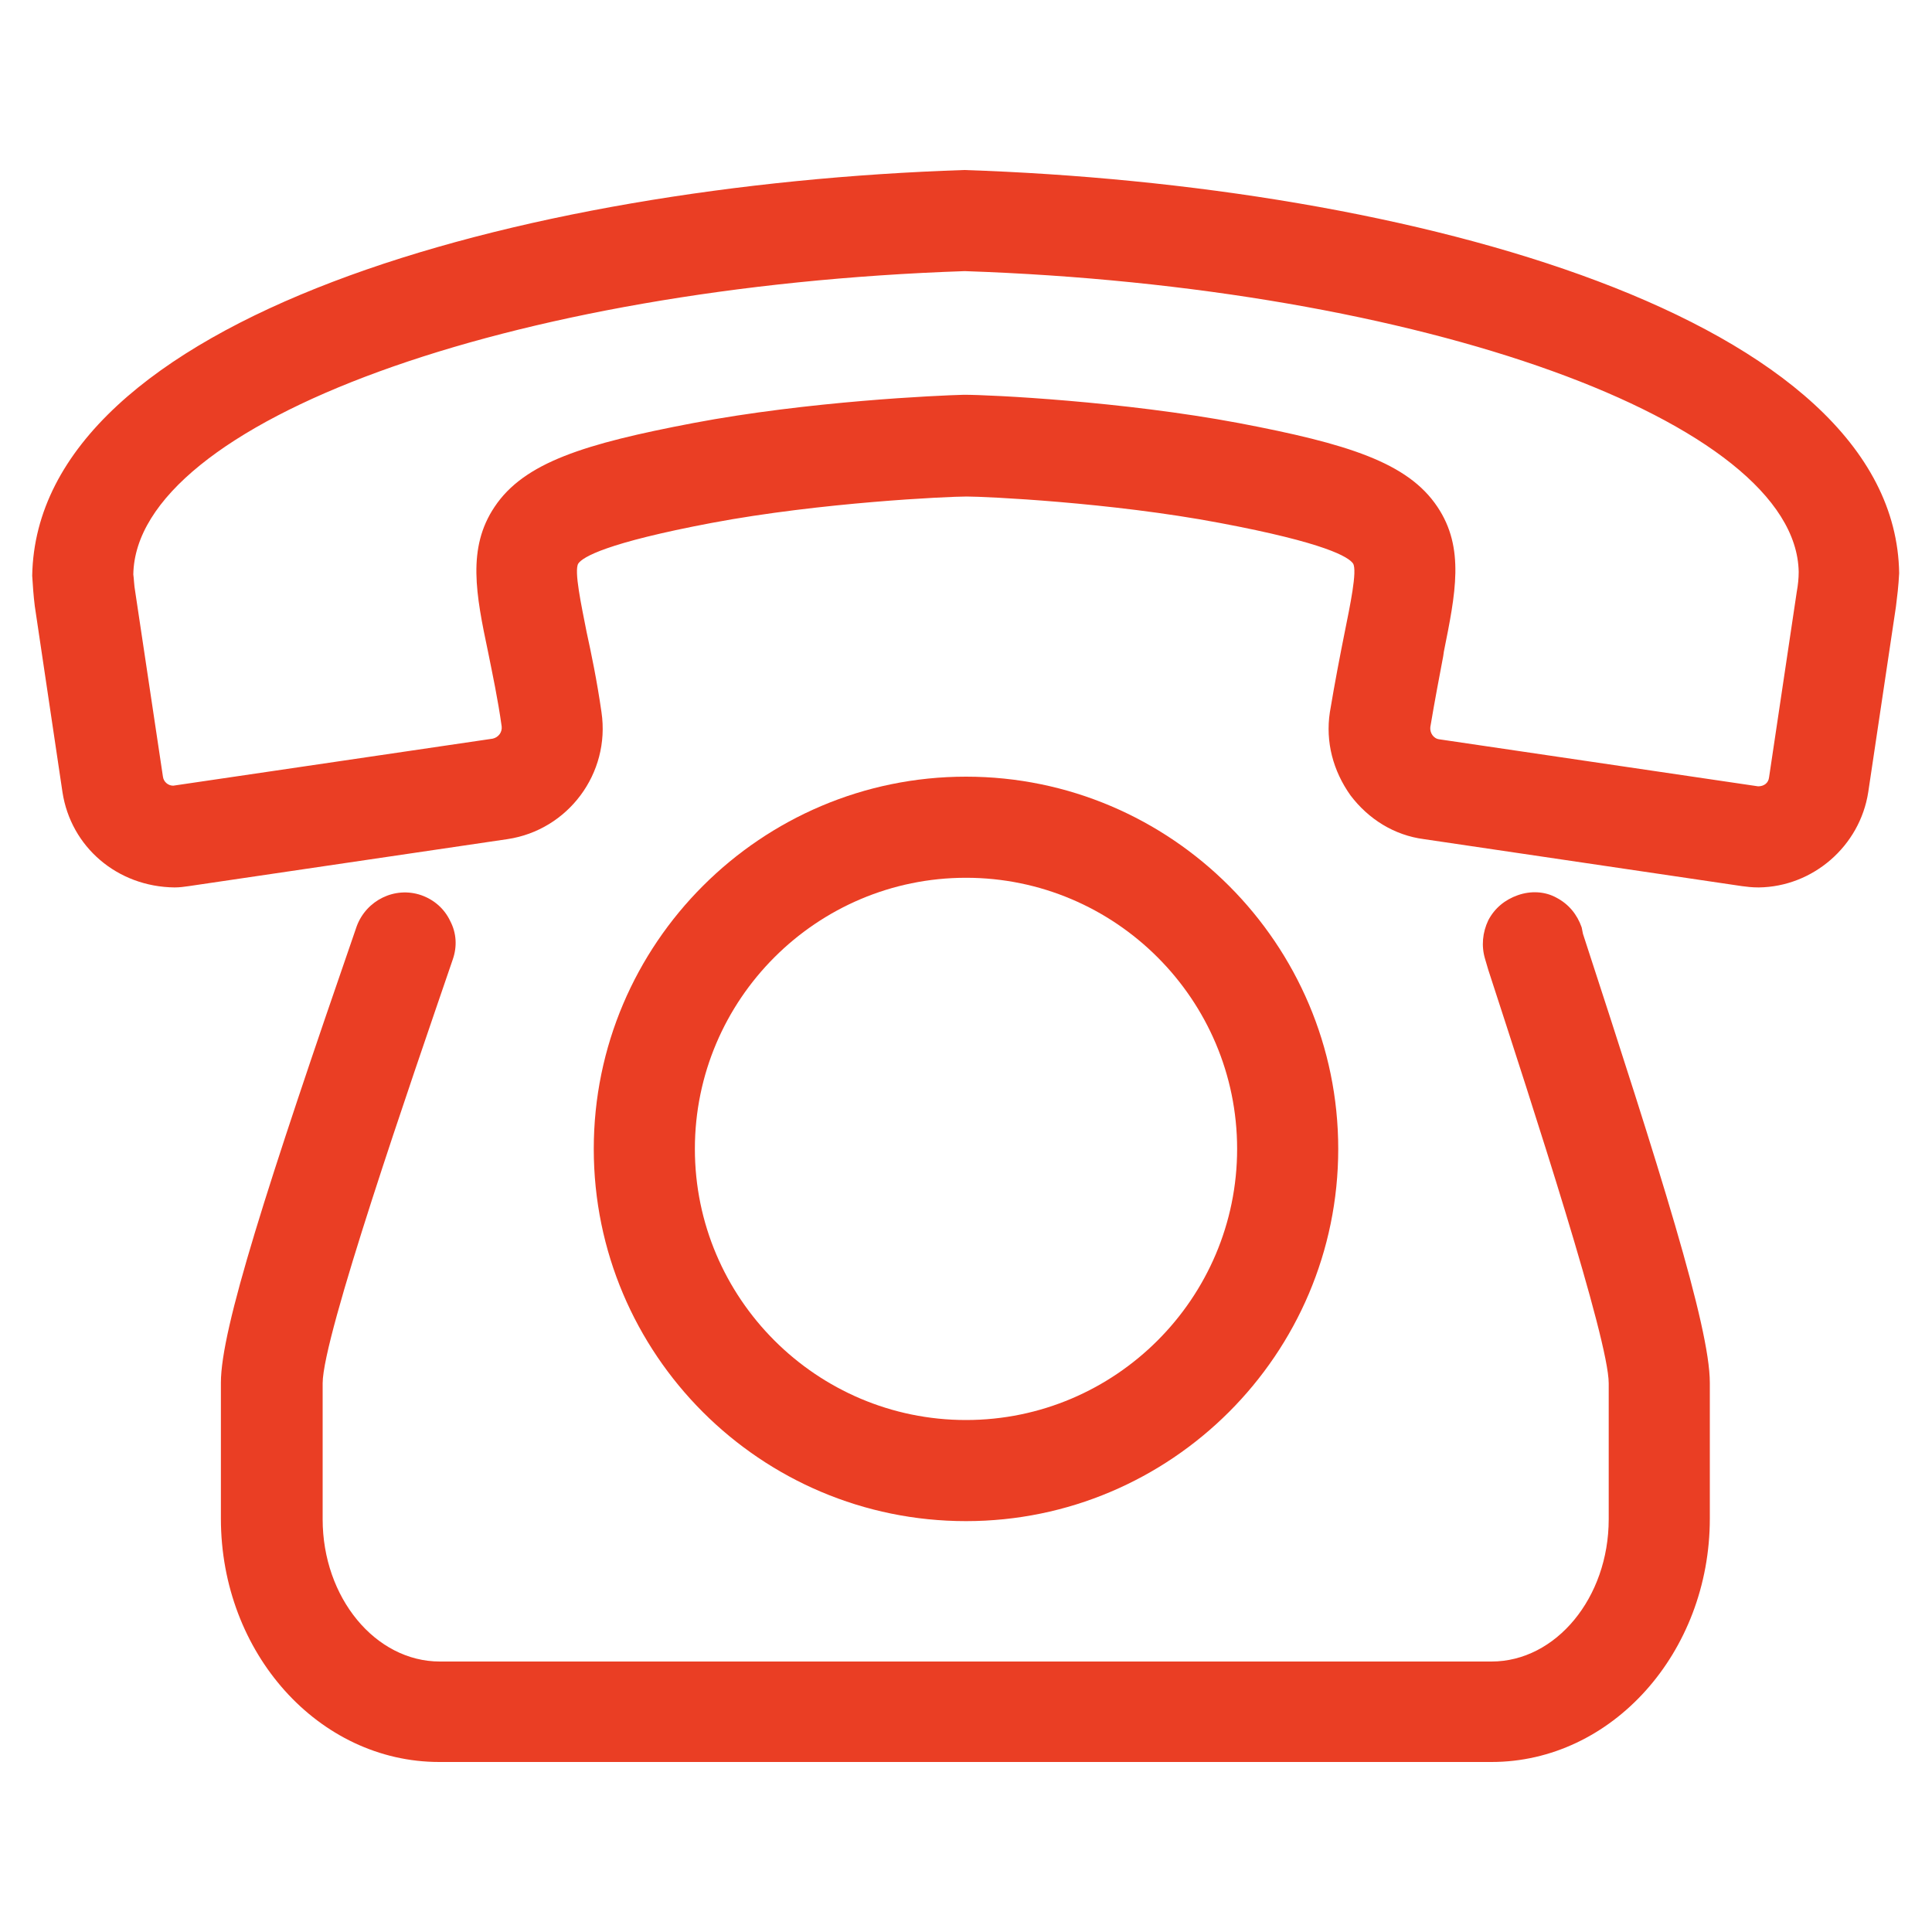
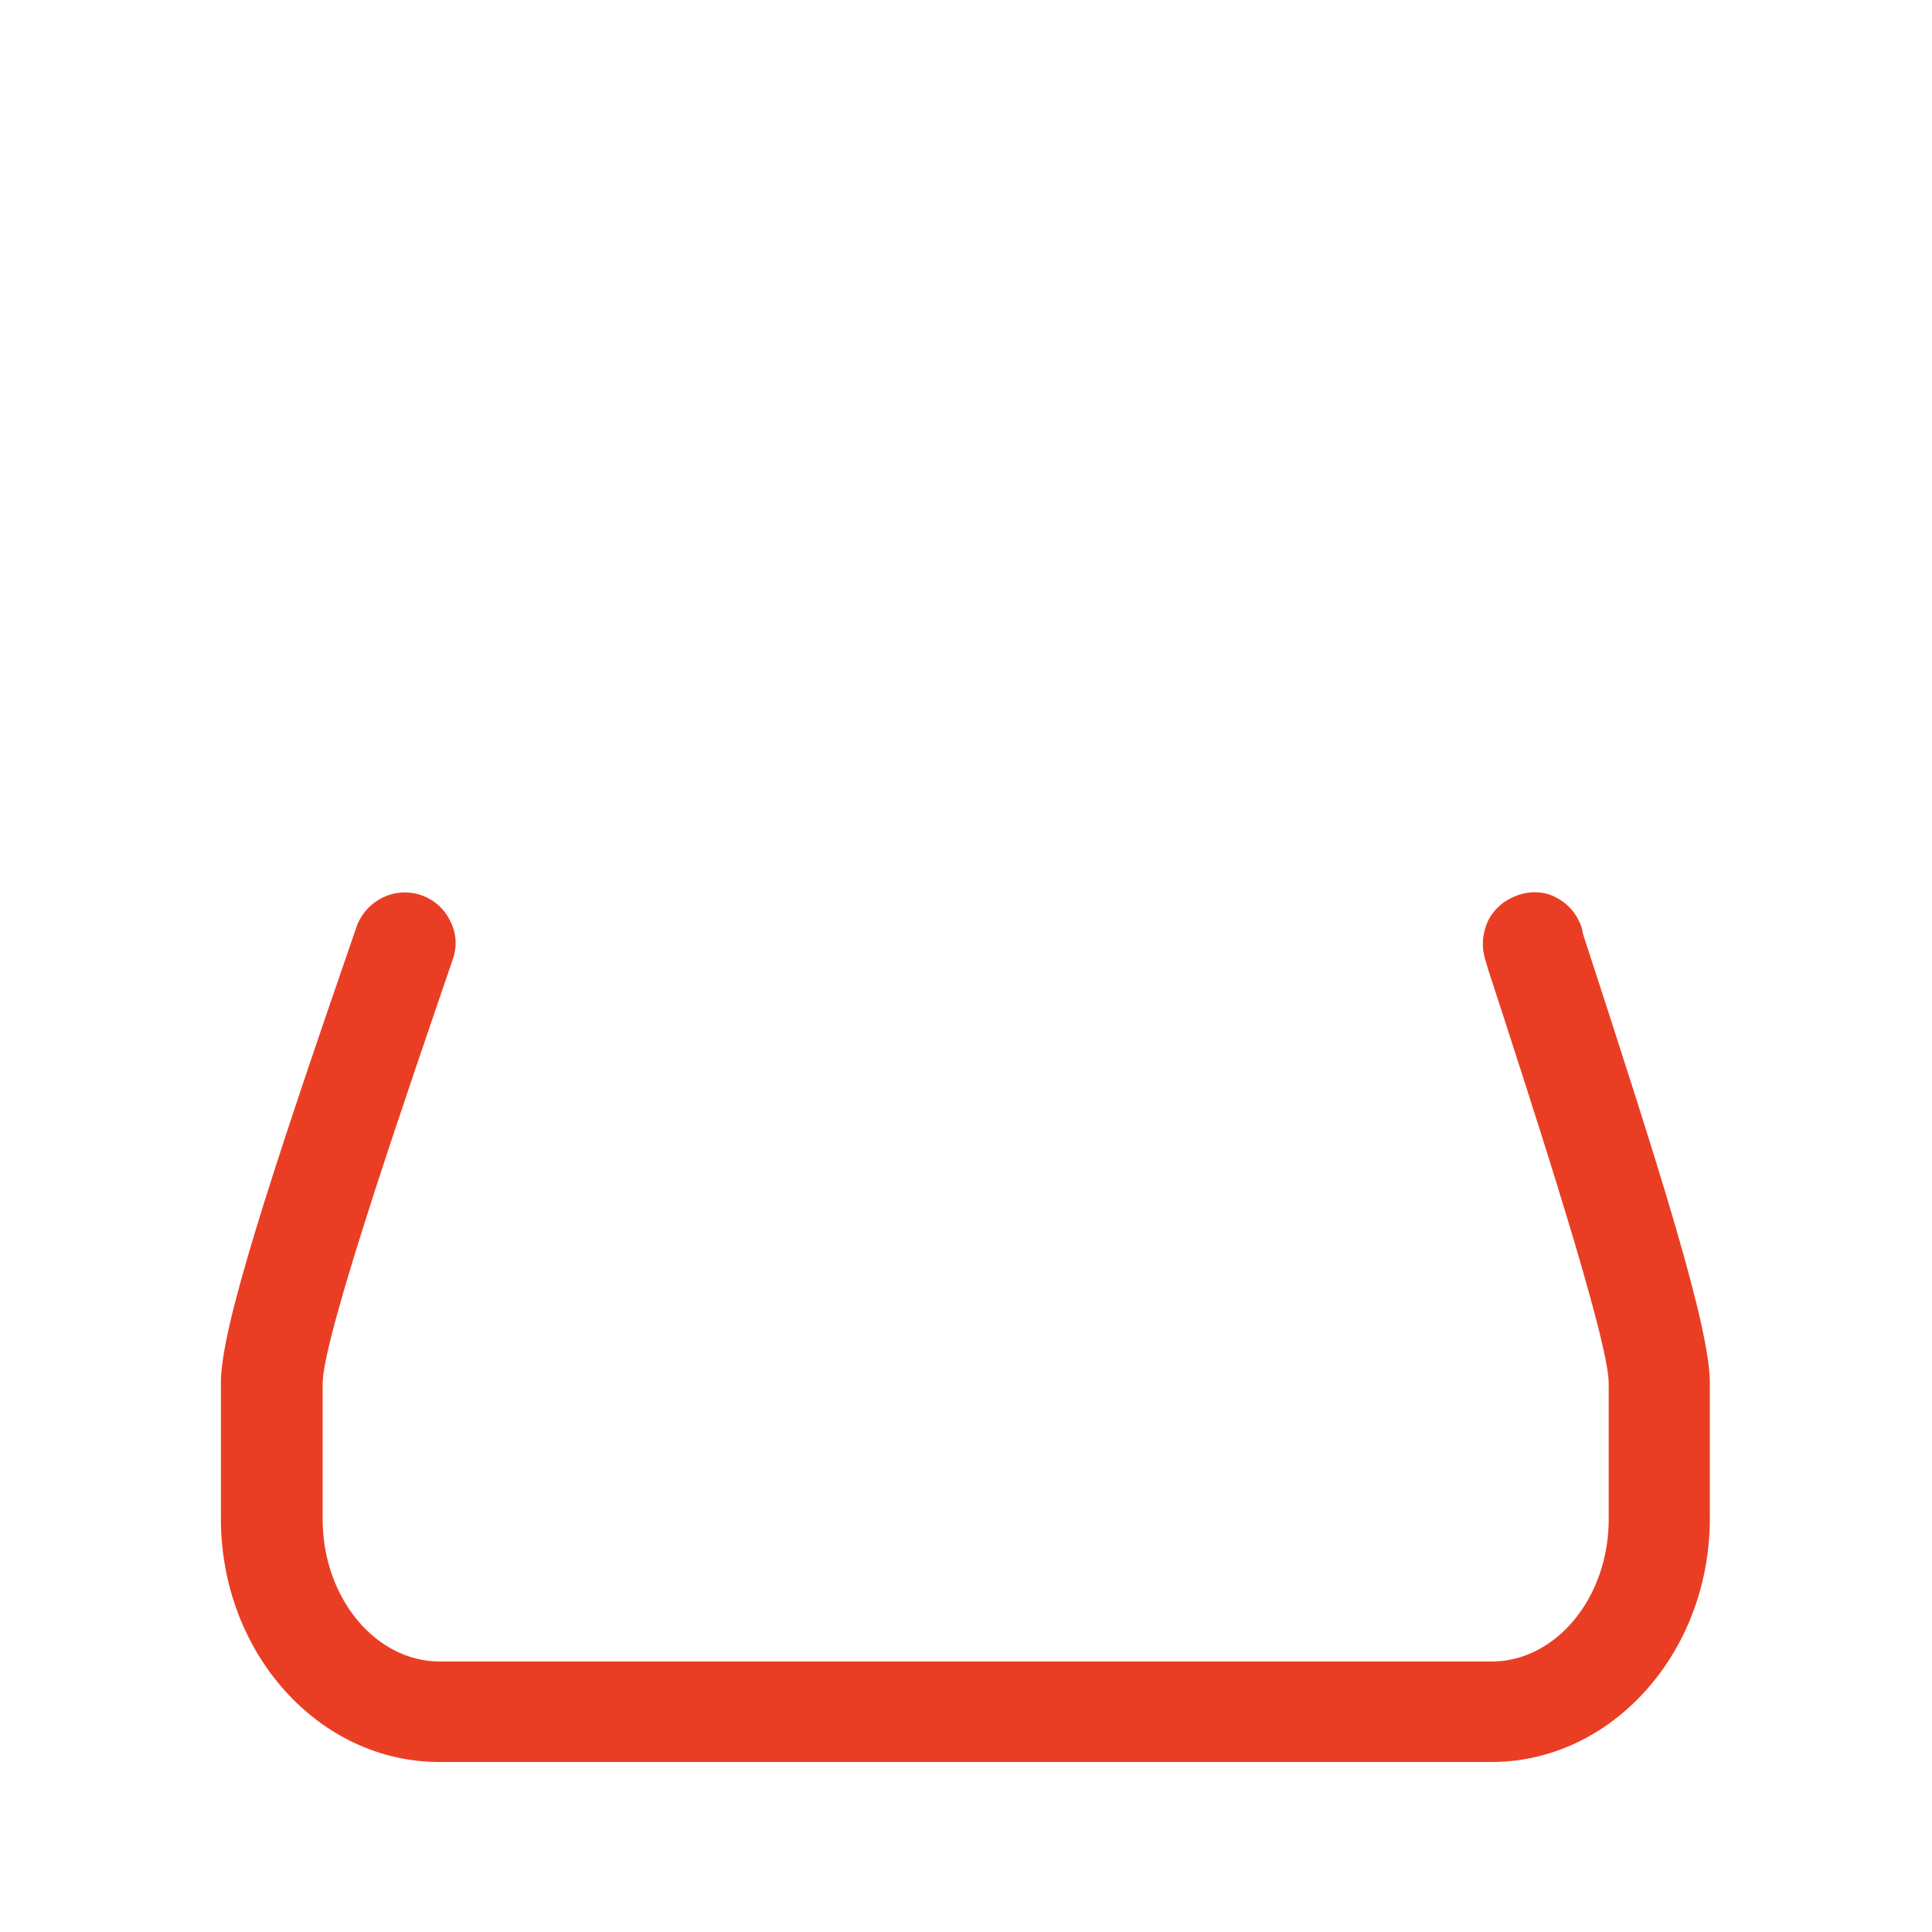
<svg xmlns="http://www.w3.org/2000/svg" version="1.1" id="Layer_1" x="0px" y="0px" viewBox="0 0 300 300" style="enable-background:new 0 0 300 300;" xml:space="preserve">
  <style type="text/css">
	.st0{fill:#EA3E24;}
</style>
  <g>
-     <path class="st0" d="M149.7,26.4c-69.2,2.3-144,23-144.7,63c0.1,1.6,0.2,3.1,0.4,4.7L9.7,123c1.3,8.5,8.5,14.7,17.4,14.8   c0.8,0,1.5-0.1,2.2-0.2l49.5-7.3c9.4-1.4,16-10.2,14.6-19.7c-0.7-4.9-1.6-9.2-2.3-12.4c-0.8-4.1-2-9.6-1.3-10.7   c0.7-1,4.3-3.2,20.7-6.3c17-3.2,36.7-4.1,39.6-4.1c2.9,0,22.4,0.9,39.3,4.1c16.5,3.1,20,5.3,20.7,6.3c0.7,1.1-0.5,6.7-1.3,10.7   c-0.7,3.5-1.5,7.6-2.3,12.4c-0.7,4.6,0.5,9.1,3.2,12.9c2.8,3.7,6.8,6.2,11.4,6.8l49.4,7.3c0.8,0.1,1.5,0.2,2.6,0.2h0h0   c8.4-0.1,15.7-6.4,17-14.8l4.3-28.8c0.2-1.6,0.4-3.2,0.5-5.2C294.3,49.3,219.2,28.7,149.7,26.4z M224.1,101.9l0.1-0.7   c1.8-9,3.3-16.1-1-22.5c-4.6-6.9-14-9.8-30.8-13c-18.1-3.4-38.6-4.4-42.7-4.4c-4,0.1-24.2,1-42.1,4.4c-16.8,3.2-26.2,6.1-30.8,13   c-4.3,6.4-2.9,13.6-1,22.6c0.7,3.5,1.5,7.2,2.1,11.5c0.1,0.9-0.5,1.7-1.4,1.9l-49.6,7.3c-0.8,0-1.5-0.6-1.6-1.4L21,91.9   c-0.2-1.1-0.2-2.1-0.3-2.7C21.1,65.6,79,44.5,149.8,42.1c71,2.4,129.1,23.4,129.5,46.7c0,1-0.1,2-0.3,3.1l-4.3,28.8   c-0.1,0.9-0.8,1.4-1.7,1.4l-49.5-7.3c-0.9-0.1-1.5-1-1.4-1.9C222.8,108.7,223.5,105.1,224.1,101.9z" />
-     <path class="st0" d="M207.8,178.4c0-31.8-25.9-57.8-57.8-57.8c-31.8,0-57.8,25.9-57.8,57.8c0,31.9,25.9,57.8,57.8,57.8   C181.8,236.2,207.8,210.3,207.8,178.4z M107.9,178.4c0-23.2,18.9-42.1,42.1-42.1s42.1,18.9,42.1,42.1c0,23.2-18.9,42.1-42.1,42.1   S107.9,201.6,107.9,178.4z" />
    <path class="st0" d="M245.6,144c-0.7-2-2-3.6-3.9-4.6c-1.8-1-4-1.1-6-0.4c-2,0.7-3.6,2-4.6,3.9c-0.9,1.9-1.1,4-0.5,6l0.5,1.7   c7,21.5,18.7,57.4,18.7,64.2v21.1c0,12.2-8.2,22.1-18.2,22.1H68.3c-10,0-18.2-9.9-18.2-22.1v-21.1c0-7.3,13.7-46.8,20.2-65.8   c0.7-2,0.6-4.1-0.4-6c-0.9-1.9-2.5-3.3-4.5-4c-4.1-1.4-8.5,0.8-10,4.8c-14,40.5-21.1,62.6-21.1,70.9v21.1   c0,20.9,15.2,37.8,33.9,37.8h163.4c18.7,0,33.9-17,33.9-37.8v-21.1c0-8.7-7.8-33.2-19.7-69.7L245.6,144z" />
  </g>
</svg>